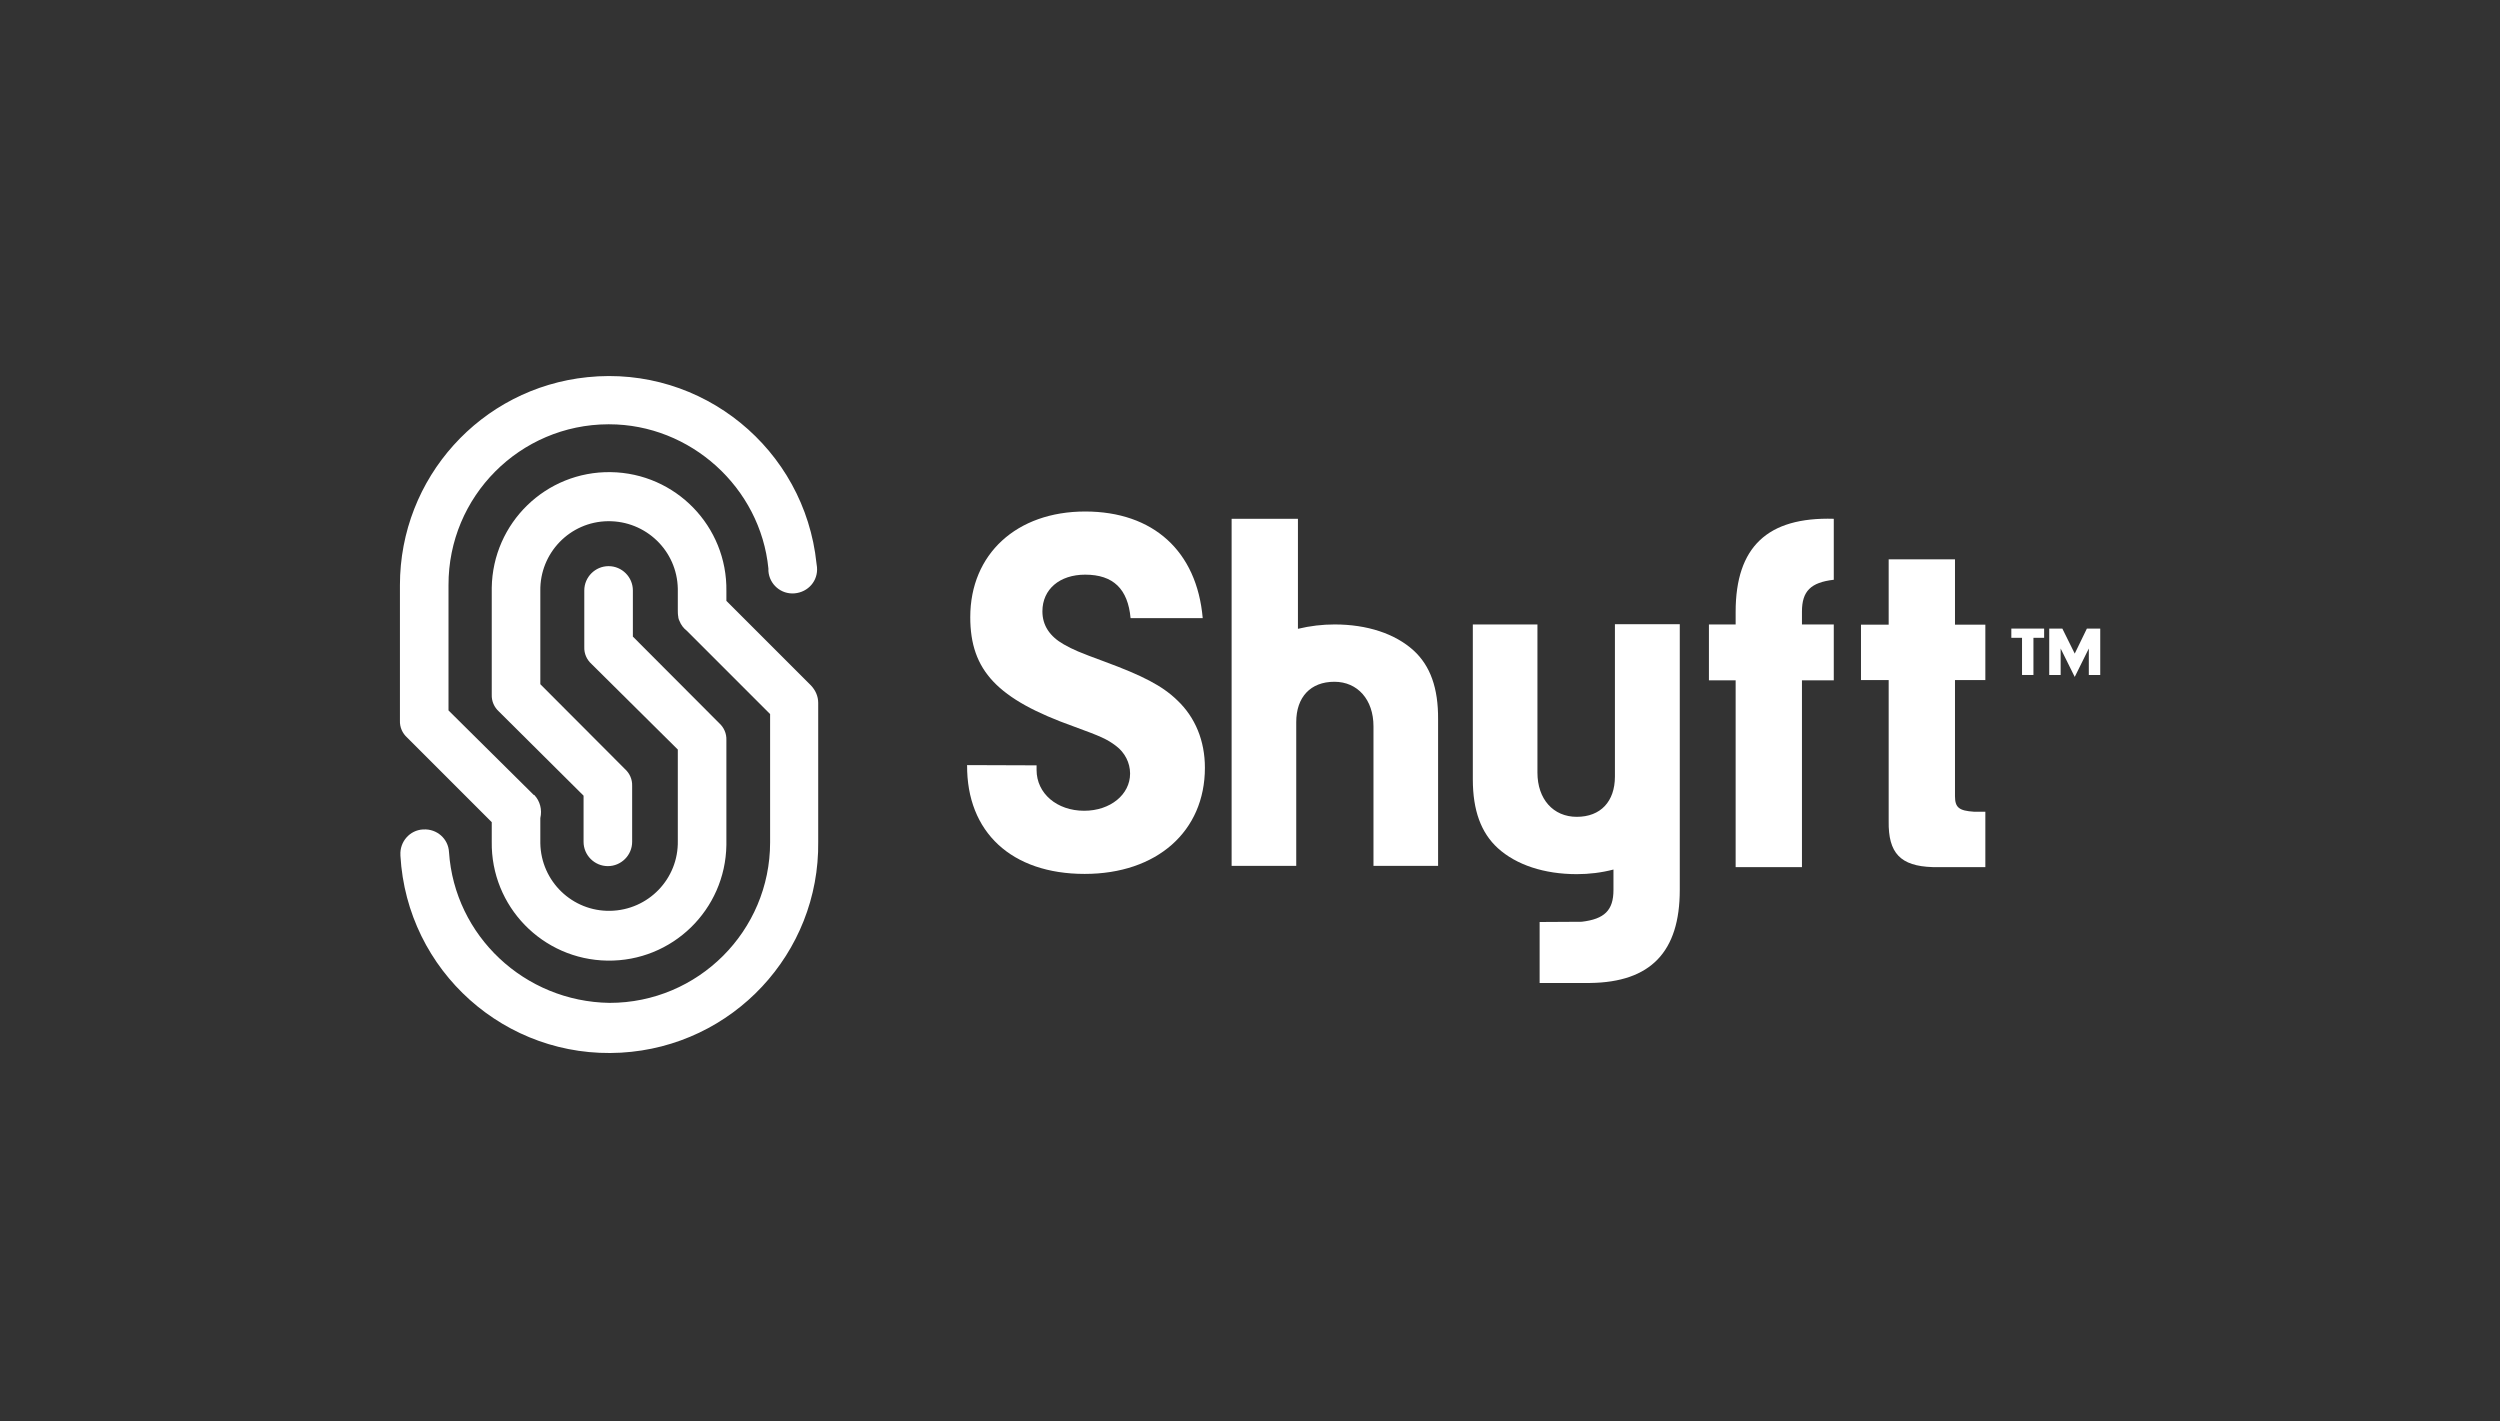
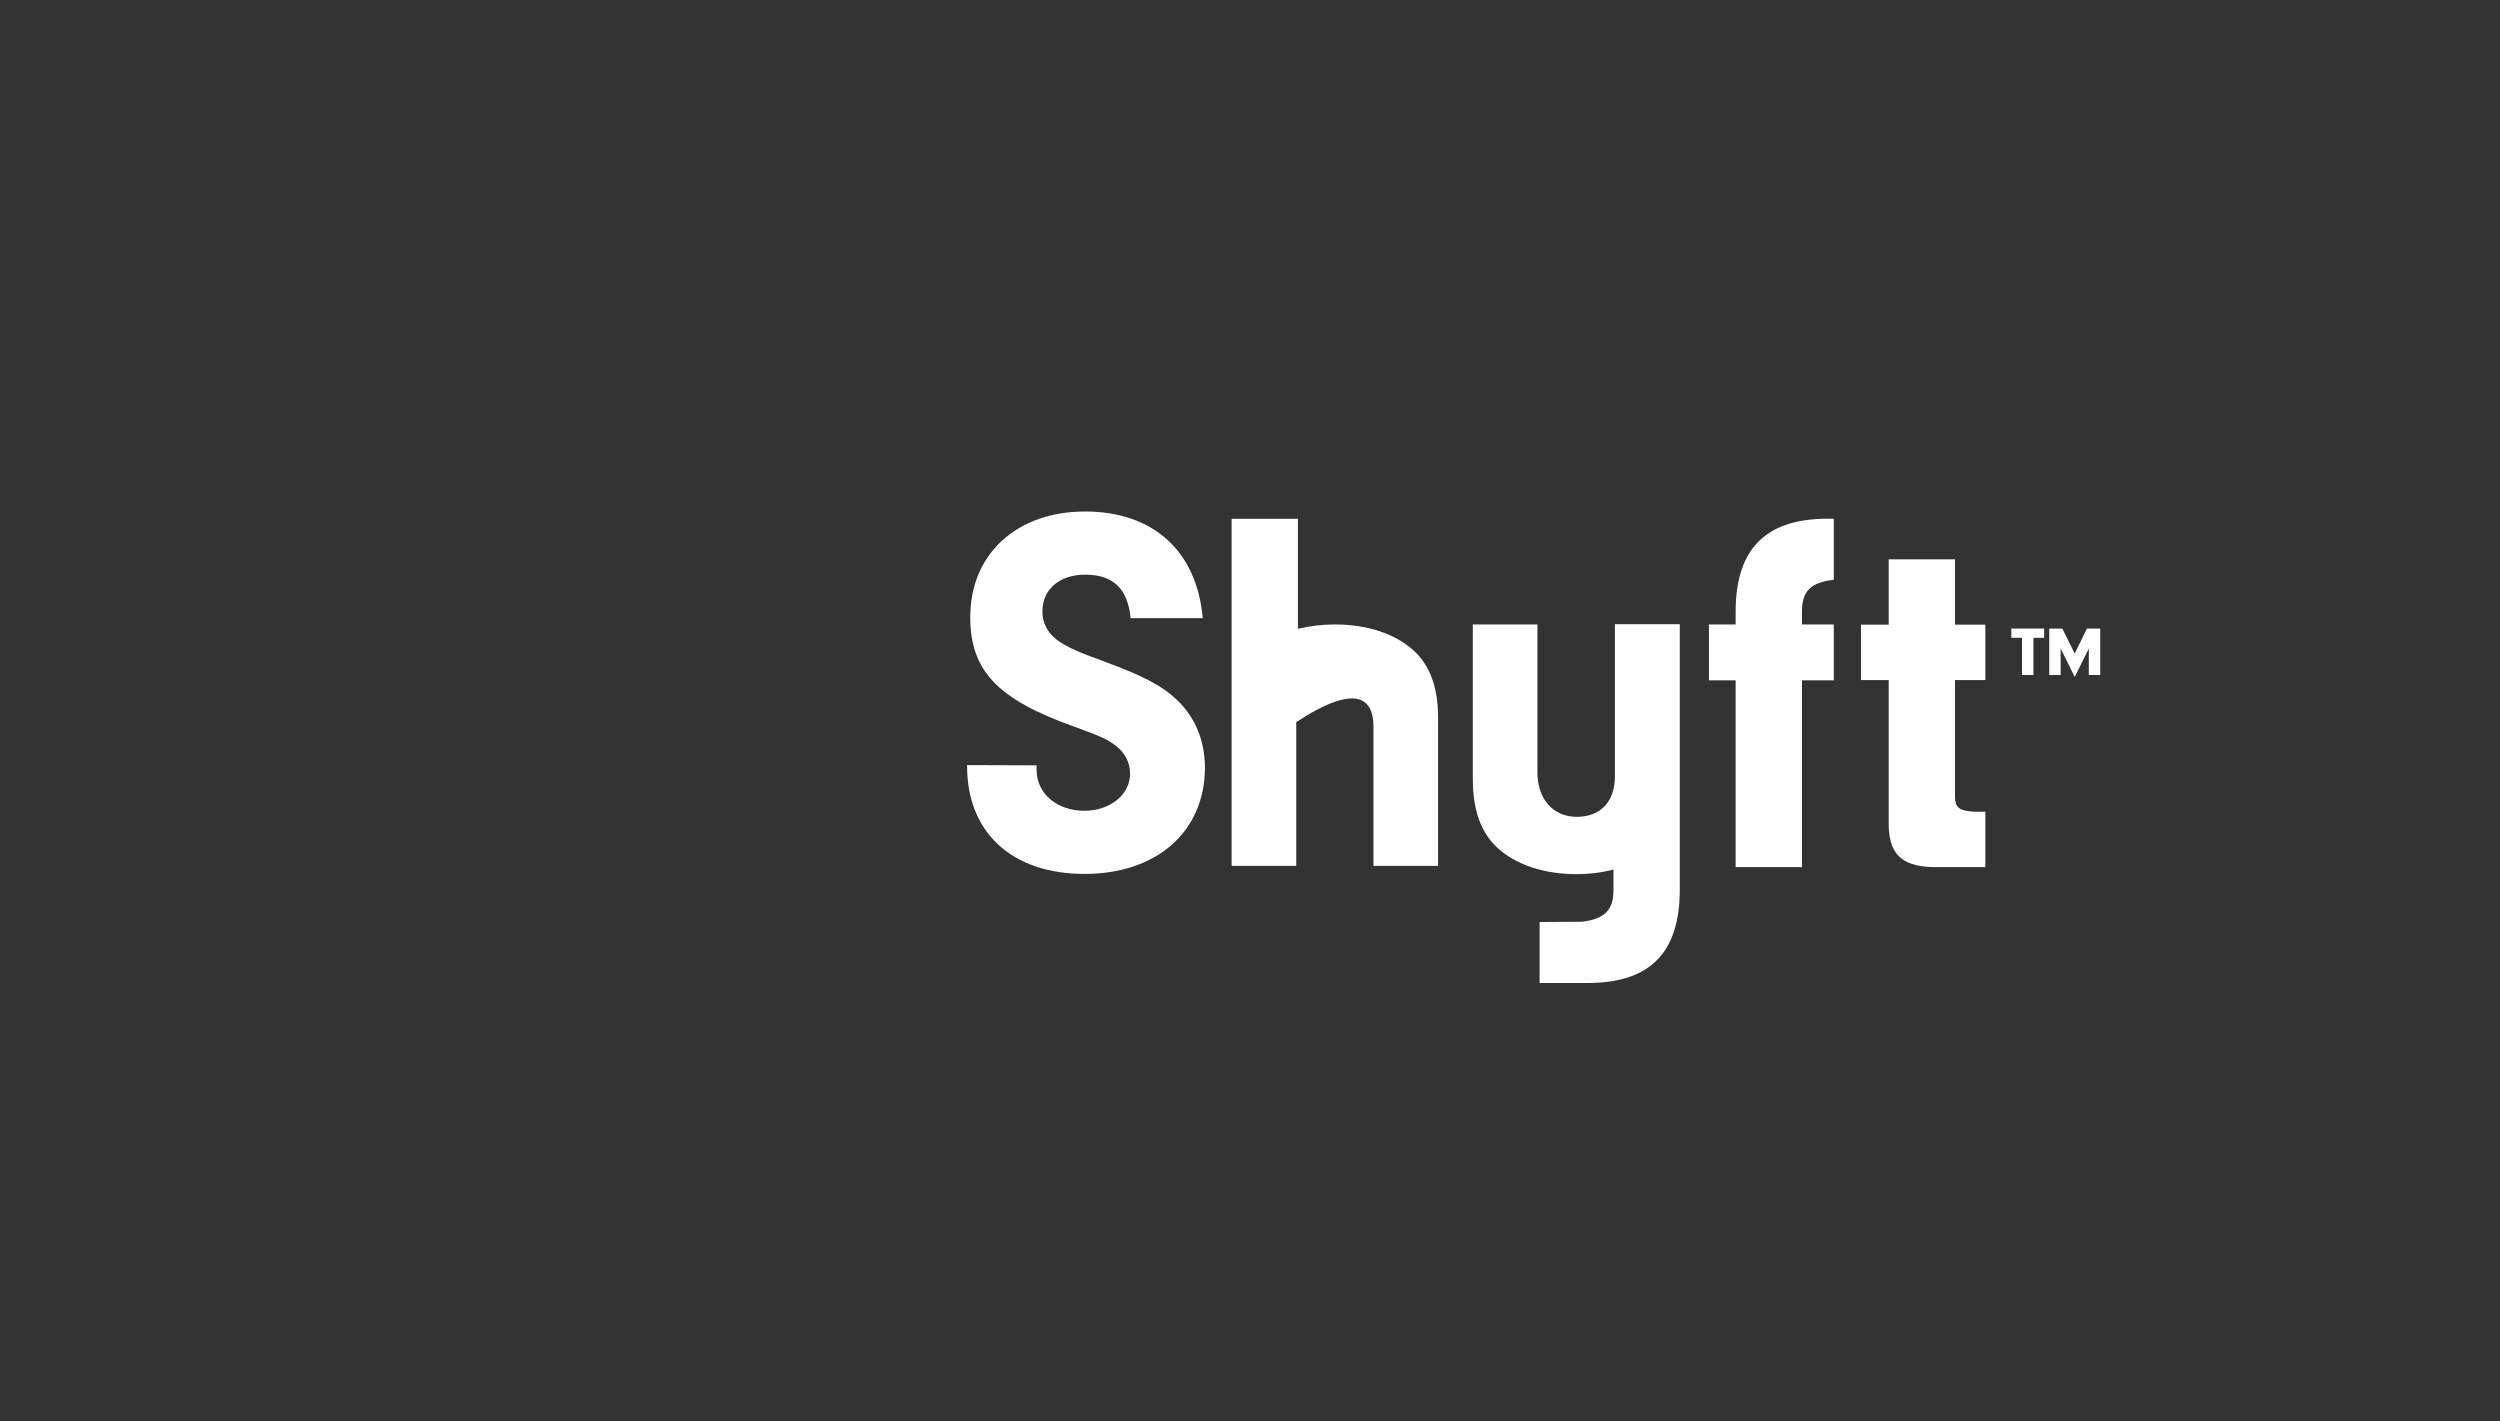
<svg xmlns="http://www.w3.org/2000/svg" width="744" height="423" viewBox="0 0 744 423" fill="none">
  <rect x="0" y="0" width="744" height="423" fill="#333333" stroke="none" />
-   <path d="M241.33 203.976L216.174 178.82V175.929C216.463 156.628 201.066 140.797 181.765 140.508C162.464 140.219 146.633 155.616 146.344 174.917C146.344 175.278 146.344 175.567 146.344 175.929V206.723C146.272 208.675 147.067 210.482 148.513 211.783L173.669 236.795V250.529C173.669 254.505 176.922 257.758 180.897 257.758C184.873 257.758 188.126 254.505 188.126 250.529V233.903C188.199 231.952 187.403 230.144 185.958 228.843L160.802 203.615V175.929C160.585 164.58 169.621 155.255 180.897 155.11C192.174 154.965 201.499 163.857 201.716 175.206C201.716 175.495 201.716 175.712 201.716 176.001V181.423C201.716 182.145 201.716 182.868 201.861 183.591V183.736C201.933 184.097 202.005 184.459 202.222 184.82C202.656 185.977 203.451 186.989 204.391 187.712L229.185 212.506V250.674C229.185 277.059 207.788 298.456 181.404 298.456C156.103 298.095 135.284 278.505 133.621 253.565C133.405 249.59 130.007 246.626 126.031 246.843C125.959 246.843 125.887 246.843 125.887 246.843C121.911 247.06 118.947 250.529 119.164 254.433C119.164 254.505 119.164 254.578 119.164 254.65C121.116 288.986 150.464 315.227 184.801 313.275C218.053 311.395 243.932 283.709 243.498 250.457V209.181C243.498 207.229 242.703 205.422 241.33 203.976Z" fill="white" />
-   <path d="M146.344 244.677V250.46C146.054 269.761 161.452 285.591 180.752 285.881C200.053 286.17 215.884 270.773 216.173 251.472C216.173 251.11 216.173 250.821 216.173 250.46V220.244C216.246 218.292 215.45 216.485 214.005 215.183L188.343 189.449V175.715C188.343 171.739 185.09 168.486 181.114 168.486C177.138 168.486 173.885 171.739 173.885 175.715V192.558C173.813 194.509 174.608 196.316 176.054 197.618L201.716 223.063V250.243C201.933 261.52 192.969 270.845 181.62 271.062C170.343 271.279 161.018 262.315 160.801 250.966C160.801 250.677 160.801 250.46 160.801 250.171V243.448C161.379 240.99 160.729 238.388 158.994 236.581H158.849L158.705 236.436L133.476 211.425V174.124C133.404 147.739 154.729 126.342 181.042 126.27C181.114 126.27 181.186 126.27 181.258 126.27C205.475 126.27 226.294 145.065 228.679 169.209V169.932C228.968 173.907 232.438 176.943 236.486 176.582C240.534 176.221 243.498 172.823 243.136 168.775L242.992 167.691C239.45 133.571 208.945 108.704 174.825 112.246C143.091 115.499 119.019 142.245 119.019 174.124V214.461C118.947 216.412 119.742 218.22 121.188 219.521L146.344 244.677Z" fill="white" />
  <path fill-rule="evenodd" clip-rule="evenodd" d="M308.485 227.765V229.138C308.485 236.15 314.557 241.283 322.653 241.283C330.46 241.283 336.315 236.439 336.315 230.223C336.315 226.97 334.725 223.934 332.123 221.982C329.448 219.958 327.641 219.163 319.545 216.199C296.846 208.103 288.75 199.573 288.75 183.67C288.75 164.875 302.557 152.225 322.942 152.225C343.183 152.225 356.194 164.007 357.929 183.959H336.46C335.665 175.284 331.328 171.019 322.942 171.019C315.352 171.019 310.22 175.357 310.22 181.935C310.22 186.127 312.388 189.38 316.581 191.766C319.4 193.356 321.063 194.079 328.725 196.898C340.074 201.091 345.857 204.055 350.339 208.392C355.761 213.524 358.58 220.536 358.58 228.488C358.58 247.427 344.267 260.077 322.798 260.077C301.039 260.077 287.666 247.644 287.81 227.693L308.485 227.765Z" fill="white" />
  <path fill-rule="evenodd" clip-rule="evenodd" d="M536.262 258.052H516.528V202.463H508.576V185.837H516.528V182.078C516.528 162.777 525.997 153.813 545.732 154.391V172.536C538.865 173.331 536.262 175.933 536.262 182.005V185.837H545.732V202.463H536.262V258.052Z" fill="white" />
  <path fill-rule="evenodd" clip-rule="evenodd" d="M581.804 236.941C581.804 240.339 583.033 241.278 587.442 241.568H590.84V258.049H575.153C565.539 257.76 561.925 253.856 562.069 244.387V202.388H553.829V185.906H562.069V166.461H581.804V185.906H590.84V202.388H581.804V236.941Z" fill="white" />
  <path fill-rule="evenodd" clip-rule="evenodd" d="M605.152 200.873H601.755V189.813H598.574V187.066H608.333V189.813H605.152V200.873Z" fill="white" />
  <path fill-rule="evenodd" clip-rule="evenodd" d="M613.248 200.873H609.851V187.066H613.754L617.441 194.512L621.055 187.066H625.031V200.873H621.633V192.994L617.441 201.452L613.248 192.994V200.873Z" fill="white" />
  <path fill-rule="evenodd" clip-rule="evenodd" d="M480.601 185.764V231.088C480.601 238.534 476.336 243.088 469.252 243.088C462.24 243.088 457.541 237.811 457.541 229.931V185.836H438.312V231.955C438.312 241.208 440.77 247.859 445.758 252.413C451.252 257.401 459.565 260.147 469.252 260.147C472.938 260.147 476.553 259.714 480.167 258.774V264.846C480.167 270.918 477.492 273.521 470.697 274.316L458.192 274.388V292.532H473.227C491.227 292.315 499.901 283.279 499.901 264.846V185.764H480.601Z" fill="white" />
-   <path fill-rule="evenodd" clip-rule="evenodd" d="M420.675 193.57C415.181 188.583 406.868 185.836 397.181 185.836C393.494 185.836 389.88 186.269 386.266 187.137V154.607C386.266 154.535 386.266 154.463 386.266 154.391H366.531C366.531 154.463 366.531 154.535 366.531 154.607V257.689H385.76V214.895C385.76 207.45 390.025 202.895 397.109 202.895C404.048 202.895 408.747 208.245 408.747 216.124V257.689H427.976V214.1C428.048 204.775 425.662 198.125 420.675 193.57Z" fill="white" />
+   <path fill-rule="evenodd" clip-rule="evenodd" d="M420.675 193.57C415.181 188.583 406.868 185.836 397.181 185.836C393.494 185.836 389.88 186.269 386.266 187.137V154.607C386.266 154.535 386.266 154.463 386.266 154.391H366.531C366.531 154.463 366.531 154.535 366.531 154.607V257.689H385.76V214.895C404.048 202.895 408.747 208.245 408.747 216.124V257.689H427.976V214.1C428.048 204.775 425.662 198.125 420.675 193.57Z" fill="white" />
</svg>